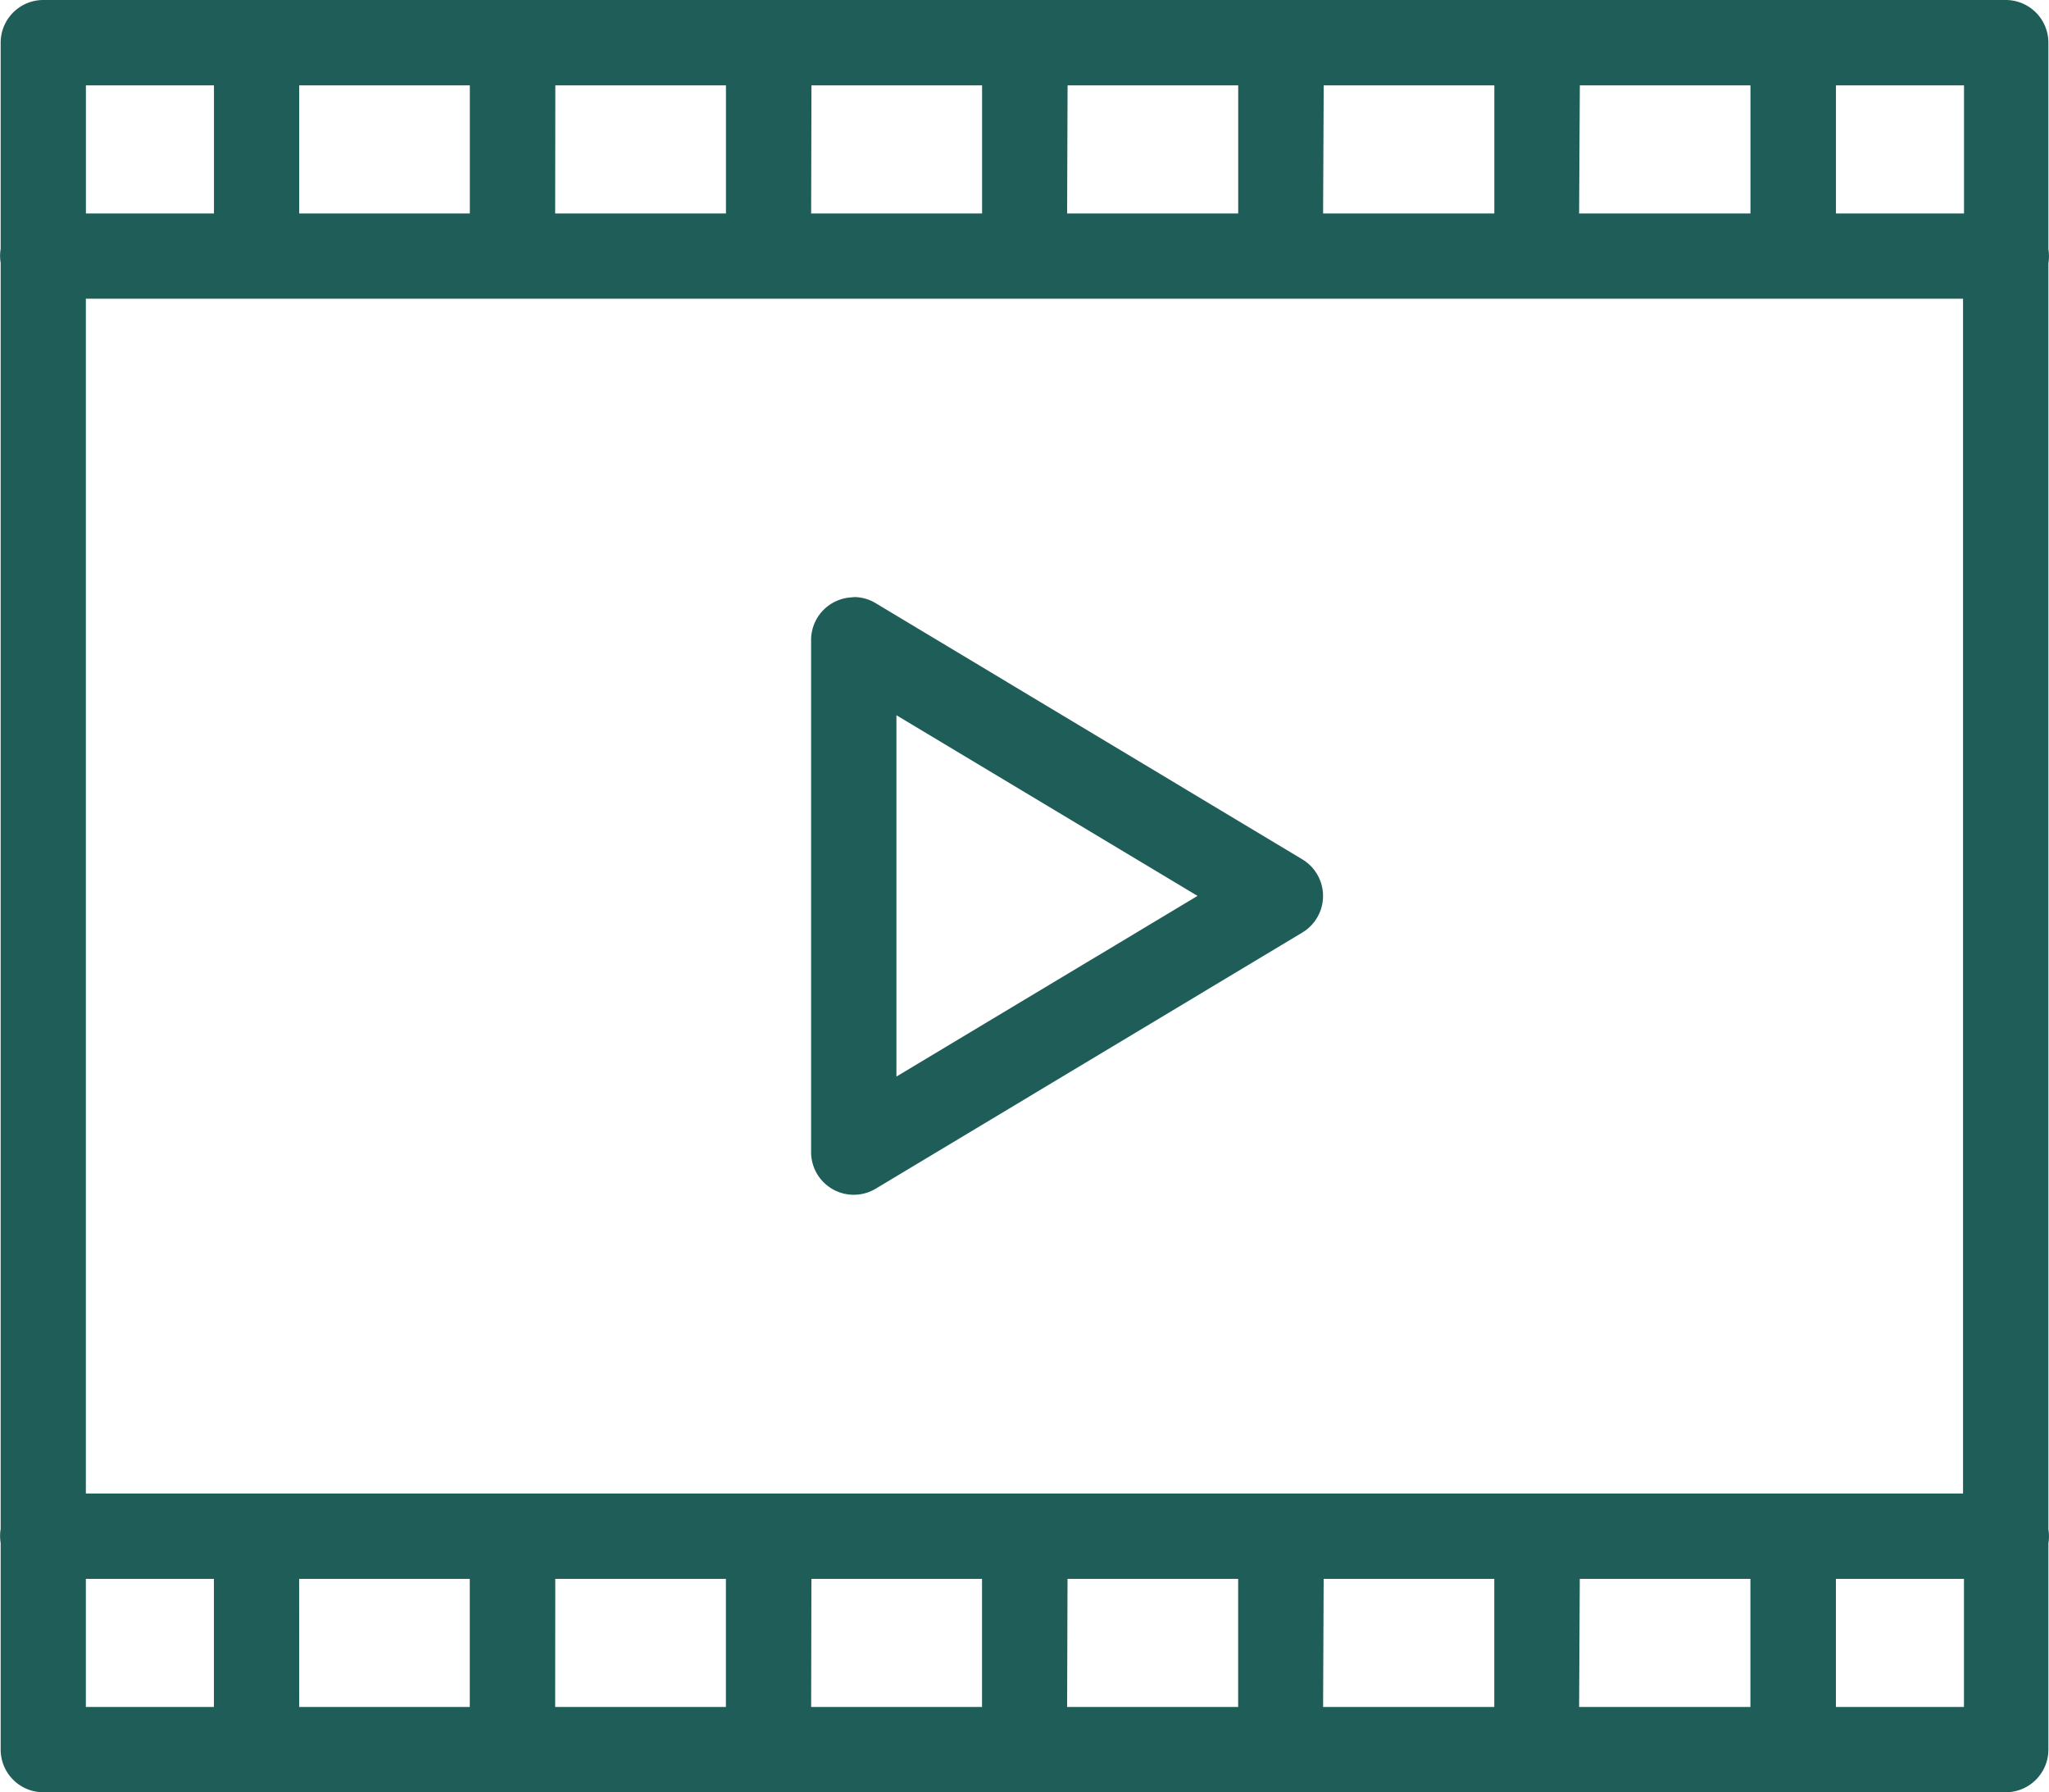
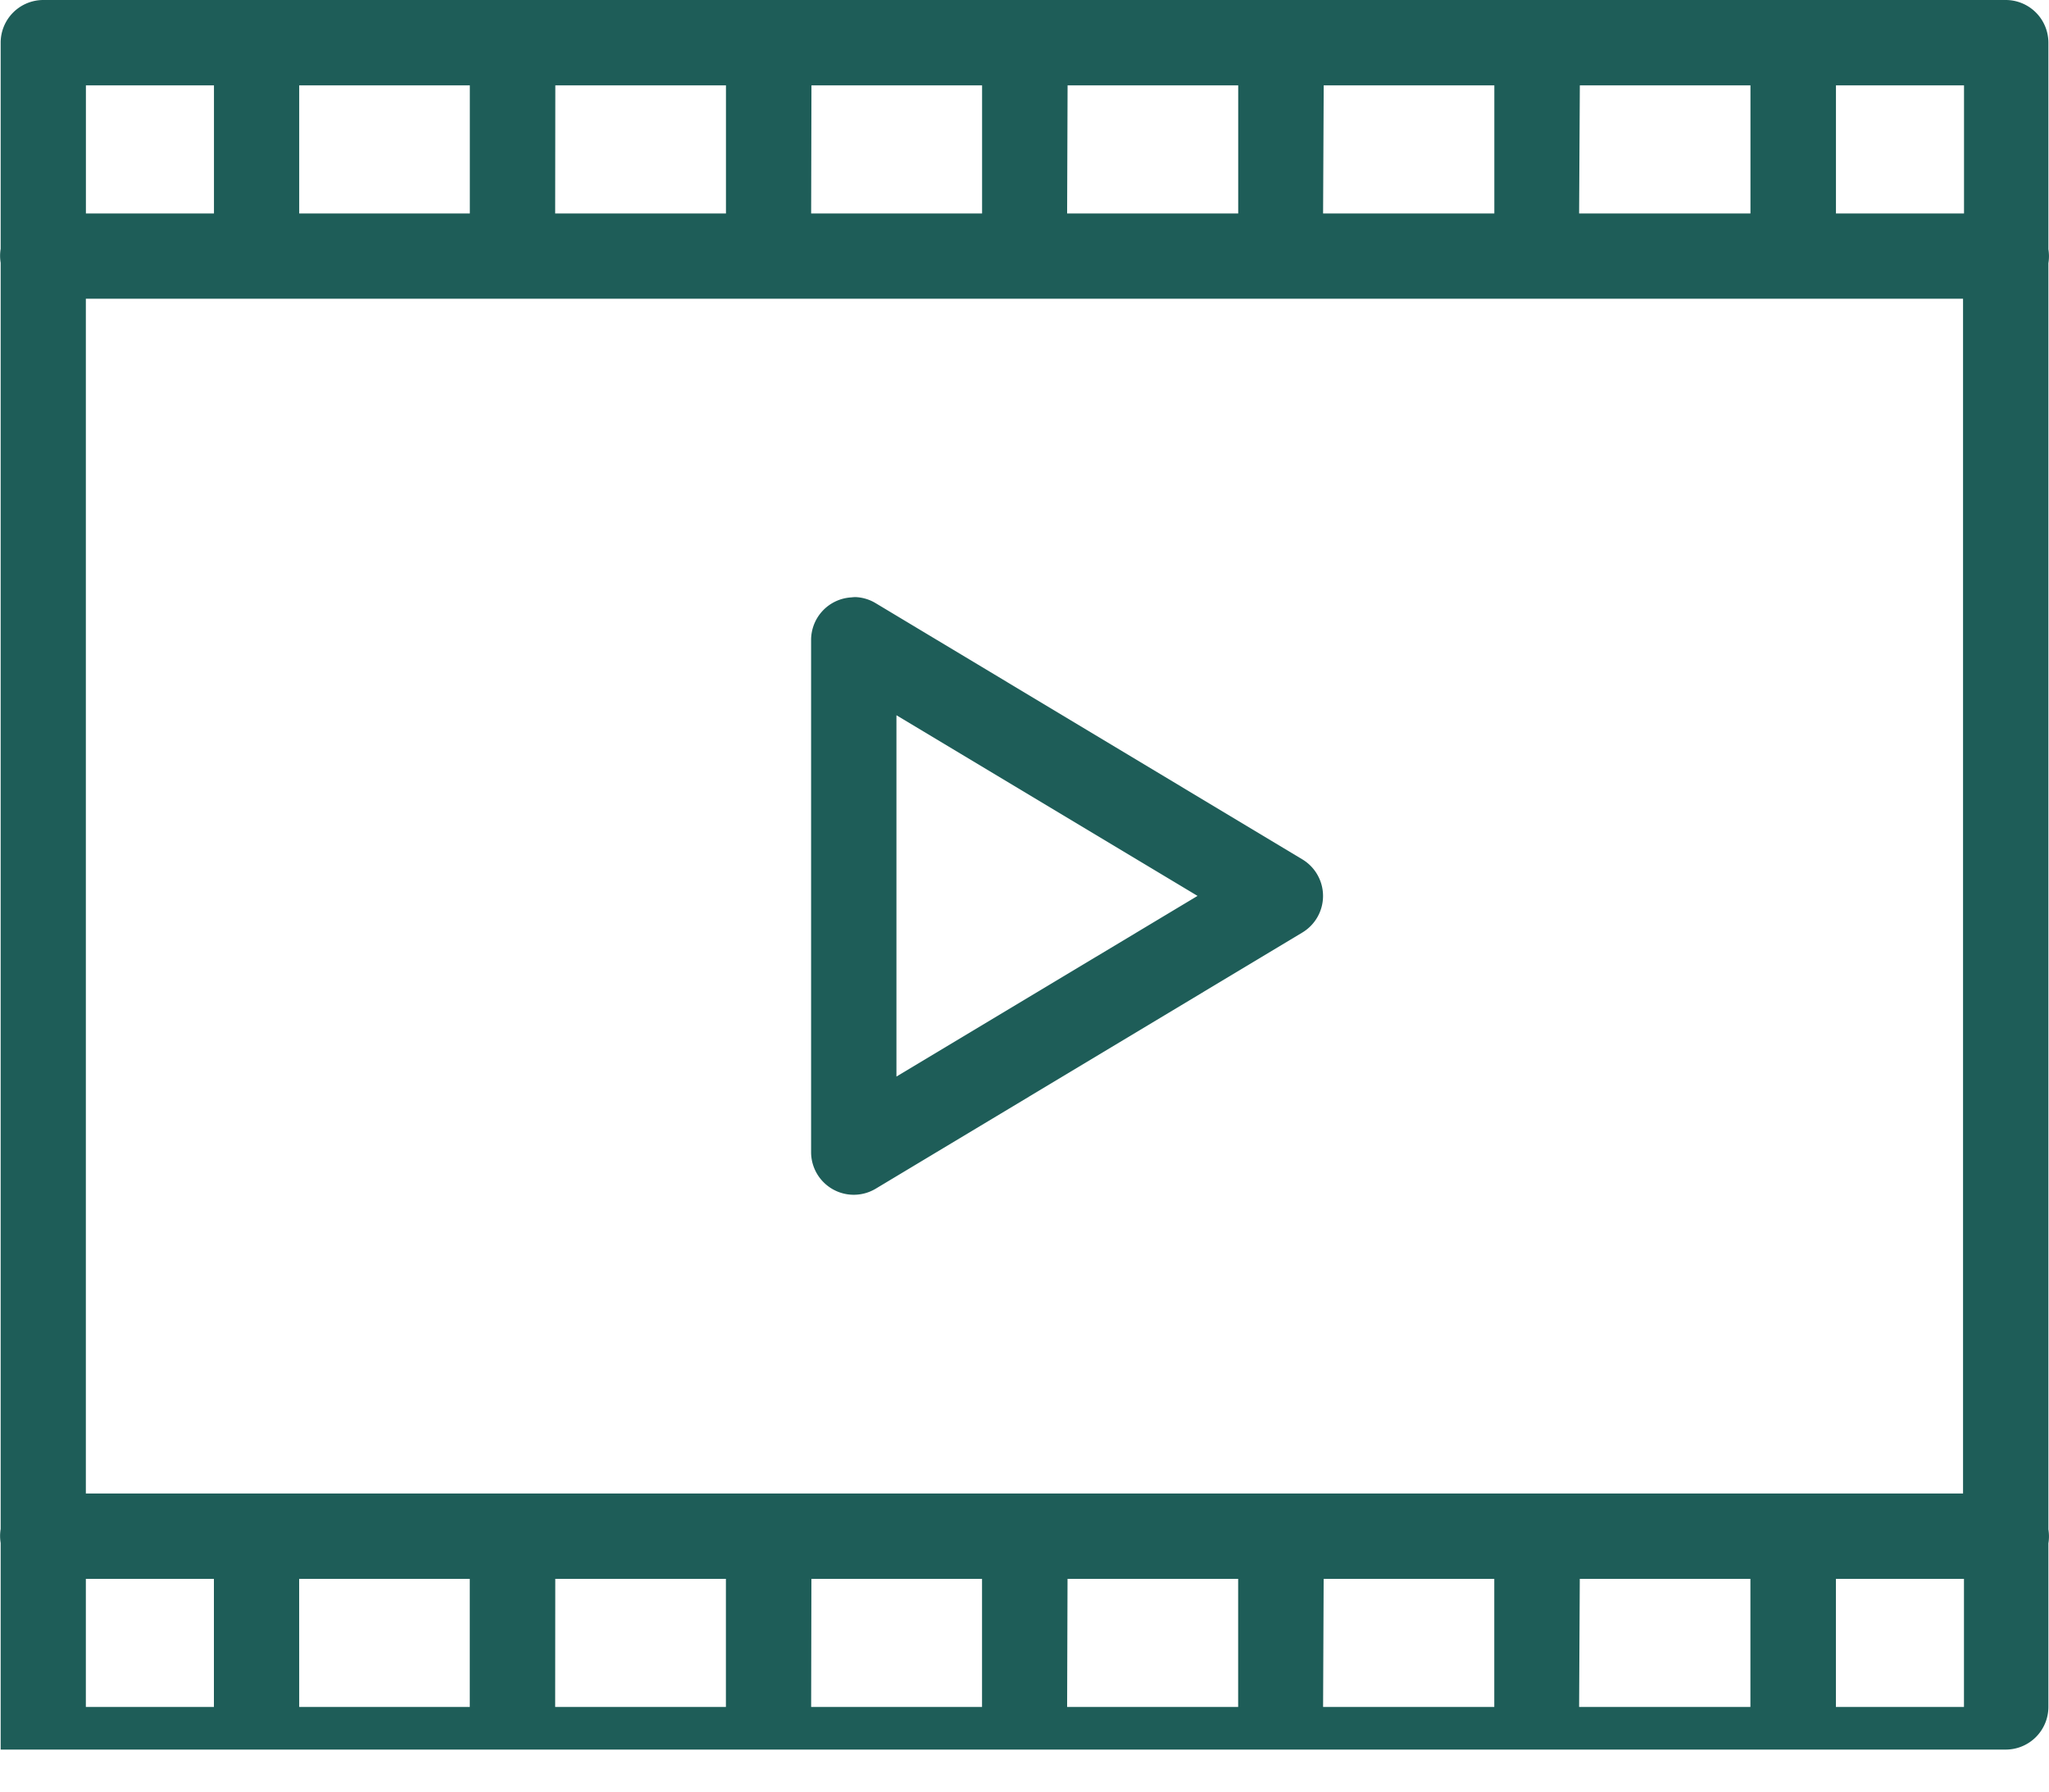
<svg xmlns="http://www.w3.org/2000/svg" width="40" height="34.98" viewBox="0 0 40 34.98">
-   <path id="Tracé_21355" data-name="Tracé 21355" d="M1.831,4A.833.833,0,0,0,1,4.833V8.857a.825.825,0,0,0,0,.272V33.843a.825.825,0,0,0,0,.272v4.033a.833.833,0,0,0,.833.833H40.142a.833.833,0,0,0,.833-.833V34.123a.825.825,0,0,0,0-.272V9.137a.825.825,0,0,0,0-.272V4.833A.833.833,0,0,0,40.142,4Zm.833,1.666h2.5v2.5h-2.5Zm4.164,0h3.331v2.5H6.828Zm5,0h3.331v2.5H11.825Zm5,0h3.331v2.5H16.822Zm5,0h3.331v2.5H21.819Zm5,0h3.331v2.5H26.816Zm5,0h3.331v2.5H31.814Zm5,0h2.5v2.5h-2.5ZM2.663,9.83H39.309V33.15H2.663Zm14.942,5.83a.833.833,0,0,0-.784.833v9.994a.833.833,0,0,0,1.261.714l8.329-5a.833.833,0,0,0,0-1.428l-8.329-5a.825.825,0,0,0-.394-.119A.694.694,0,0,0,17.606,15.66Zm.882,2.3,5.878,3.526-5.878,3.526ZM2.663,34.816h2.5v2.5h-2.5Zm4.164,0h3.331v2.5H6.828Zm5,0h3.331v2.5H11.825Zm5,0h3.331v2.5H16.822Zm5,0h3.331v2.5H21.819Zm5,0h3.331v2.5H26.816Zm5,0h3.331v2.5H31.814Zm5,0h2.5v2.5h-2.5Z" transform="translate(-0.987 -4)" fill="#1e5d58" />
+   <path id="Tracé_21355" data-name="Tracé 21355" d="M1.831,4A.833.833,0,0,0,1,4.833V8.857a.825.825,0,0,0,0,.272V33.843a.825.825,0,0,0,0,.272v4.033H40.142a.833.833,0,0,0,.833-.833V34.123a.825.825,0,0,0,0-.272V9.137a.825.825,0,0,0,0-.272V4.833A.833.833,0,0,0,40.142,4Zm.833,1.666h2.5v2.5h-2.5Zm4.164,0h3.331v2.5H6.828Zm5,0h3.331v2.5H11.825Zm5,0h3.331v2.5H16.822Zm5,0h3.331v2.5H21.819Zm5,0h3.331v2.5H26.816Zm5,0h3.331v2.5H31.814Zm5,0h2.5v2.5h-2.5ZM2.663,9.83H39.309V33.15H2.663Zm14.942,5.83a.833.833,0,0,0-.784.833v9.994a.833.833,0,0,0,1.261.714l8.329-5a.833.833,0,0,0,0-1.428l-8.329-5a.825.825,0,0,0-.394-.119A.694.694,0,0,0,17.606,15.66Zm.882,2.3,5.878,3.526-5.878,3.526ZM2.663,34.816h2.5v2.5h-2.5Zm4.164,0h3.331v2.5H6.828Zm5,0h3.331v2.5H11.825Zm5,0h3.331v2.5H16.822Zm5,0h3.331v2.5H21.819Zm5,0h3.331v2.5H26.816Zm5,0h3.331v2.5H31.814Zm5,0h2.5v2.5h-2.5Z" transform="translate(-0.987 -4)" fill="#1e5d58" />
</svg>